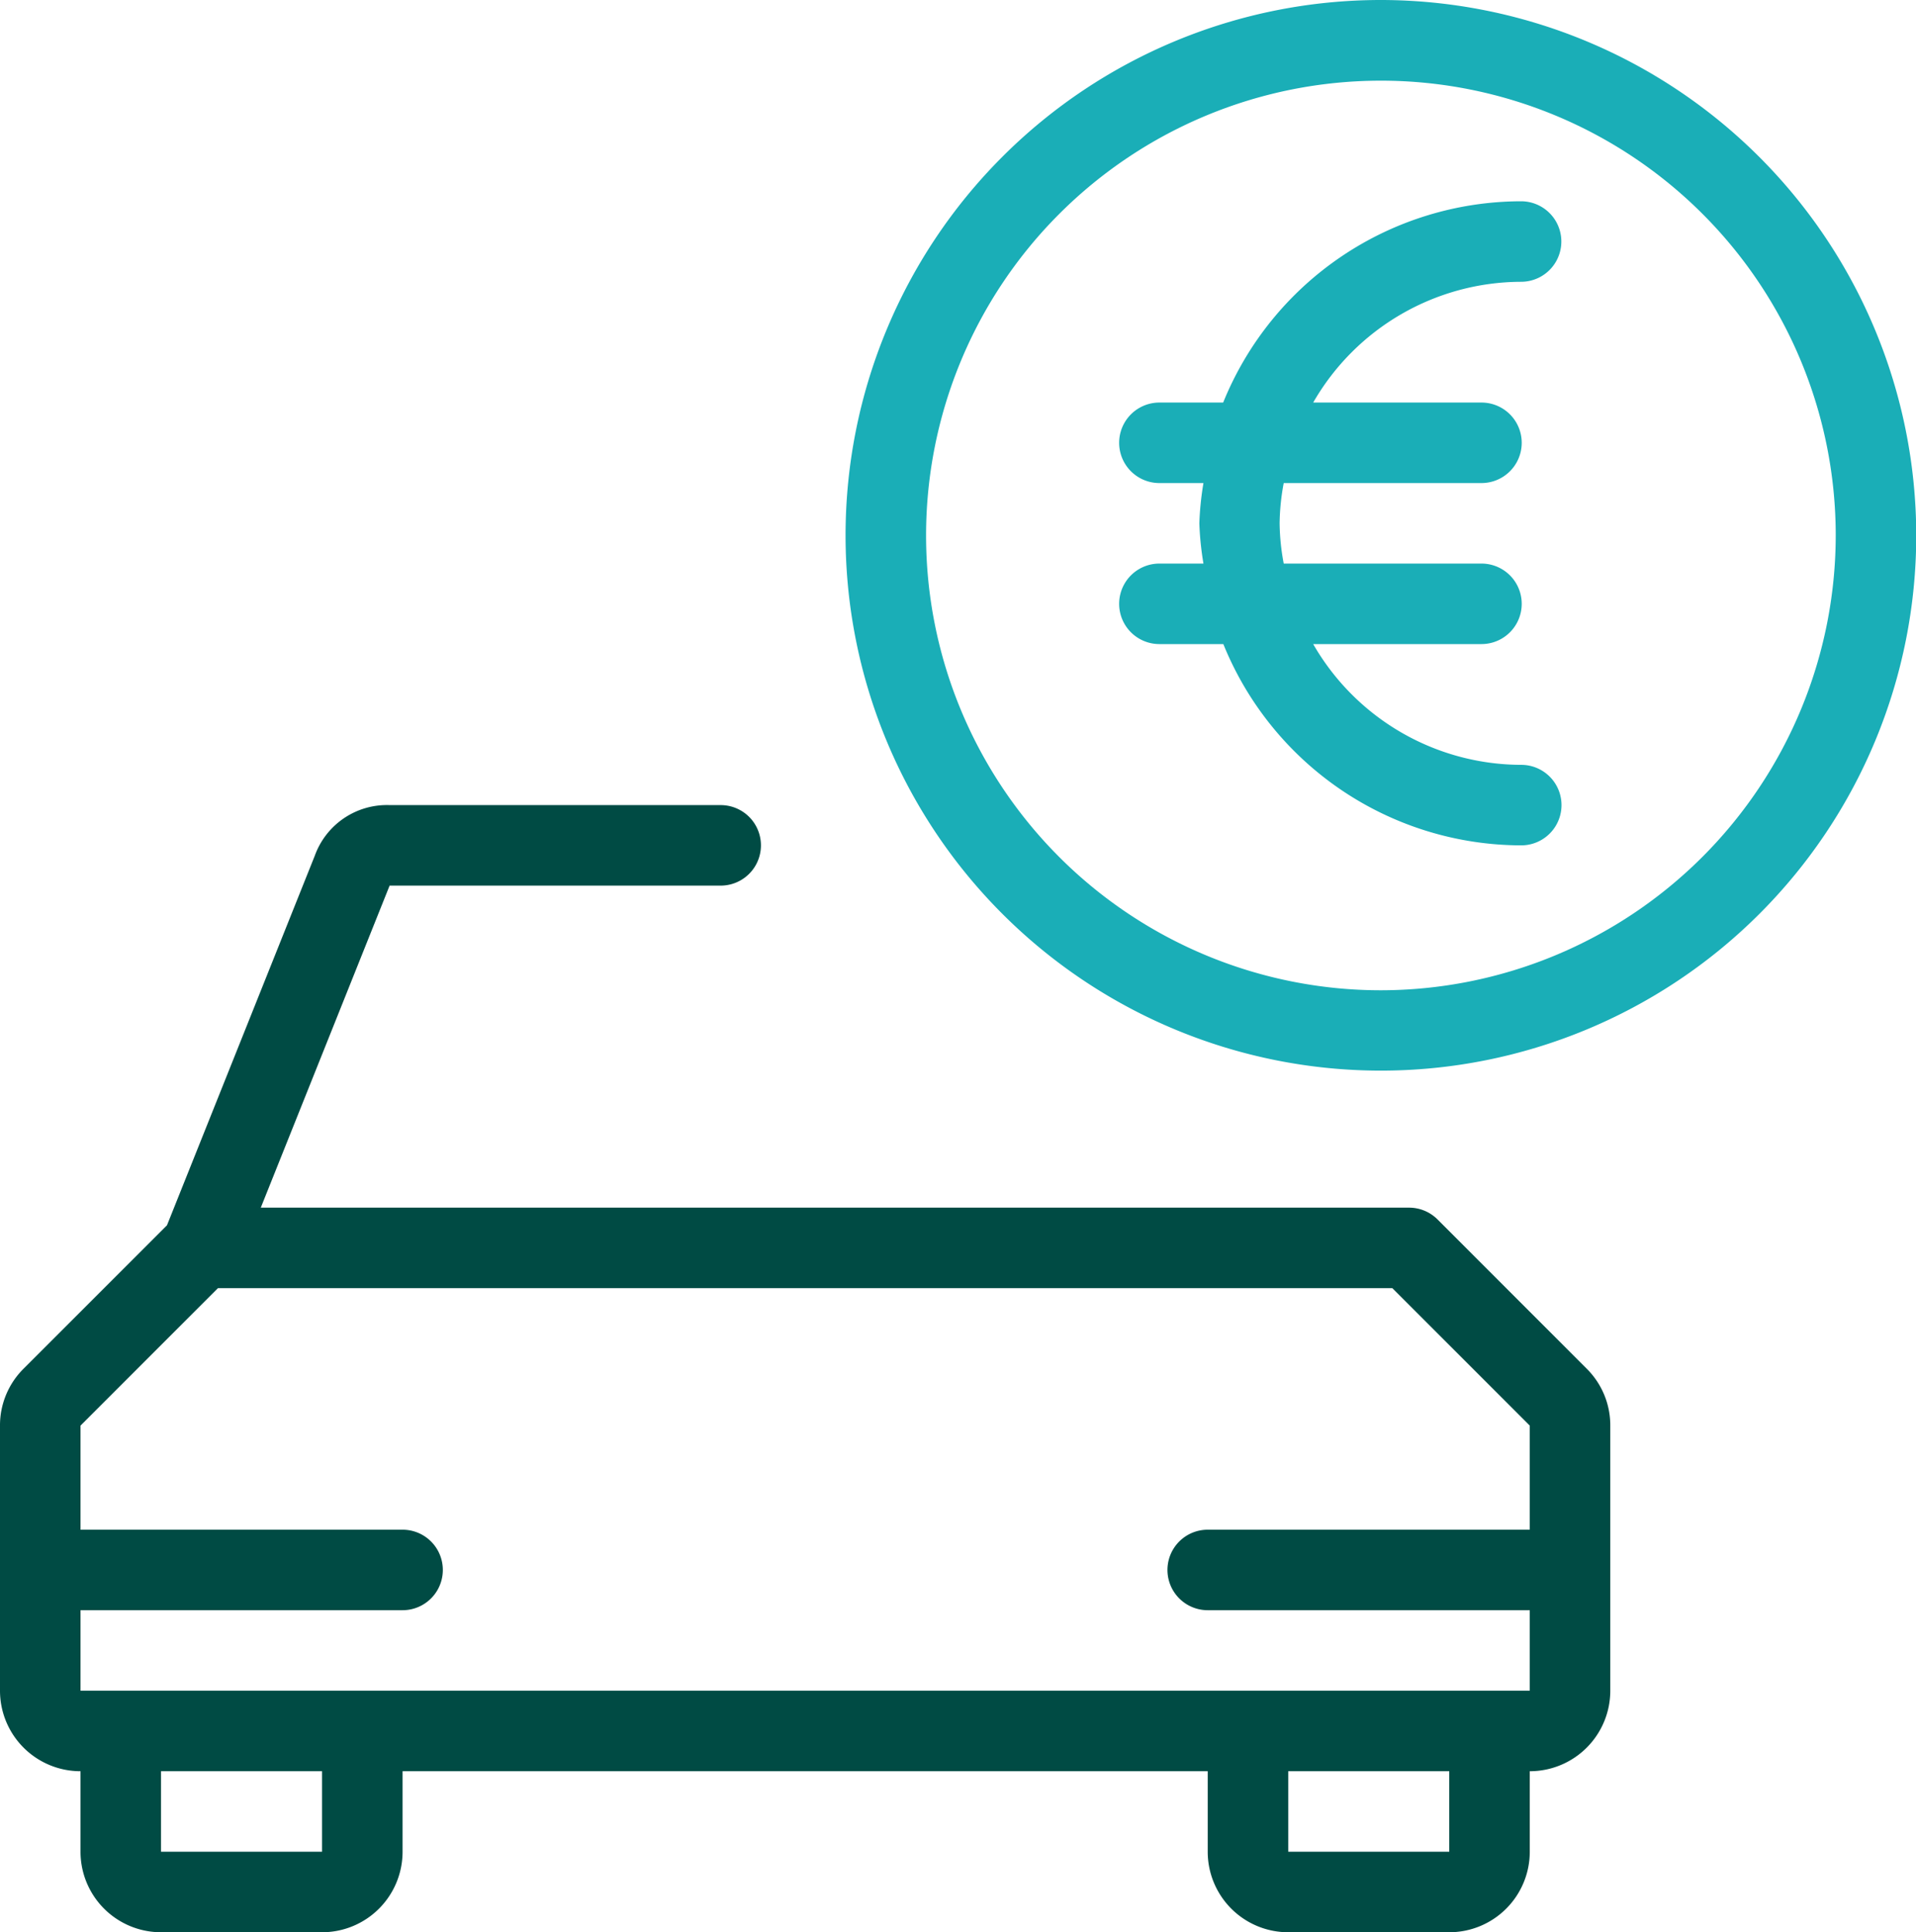
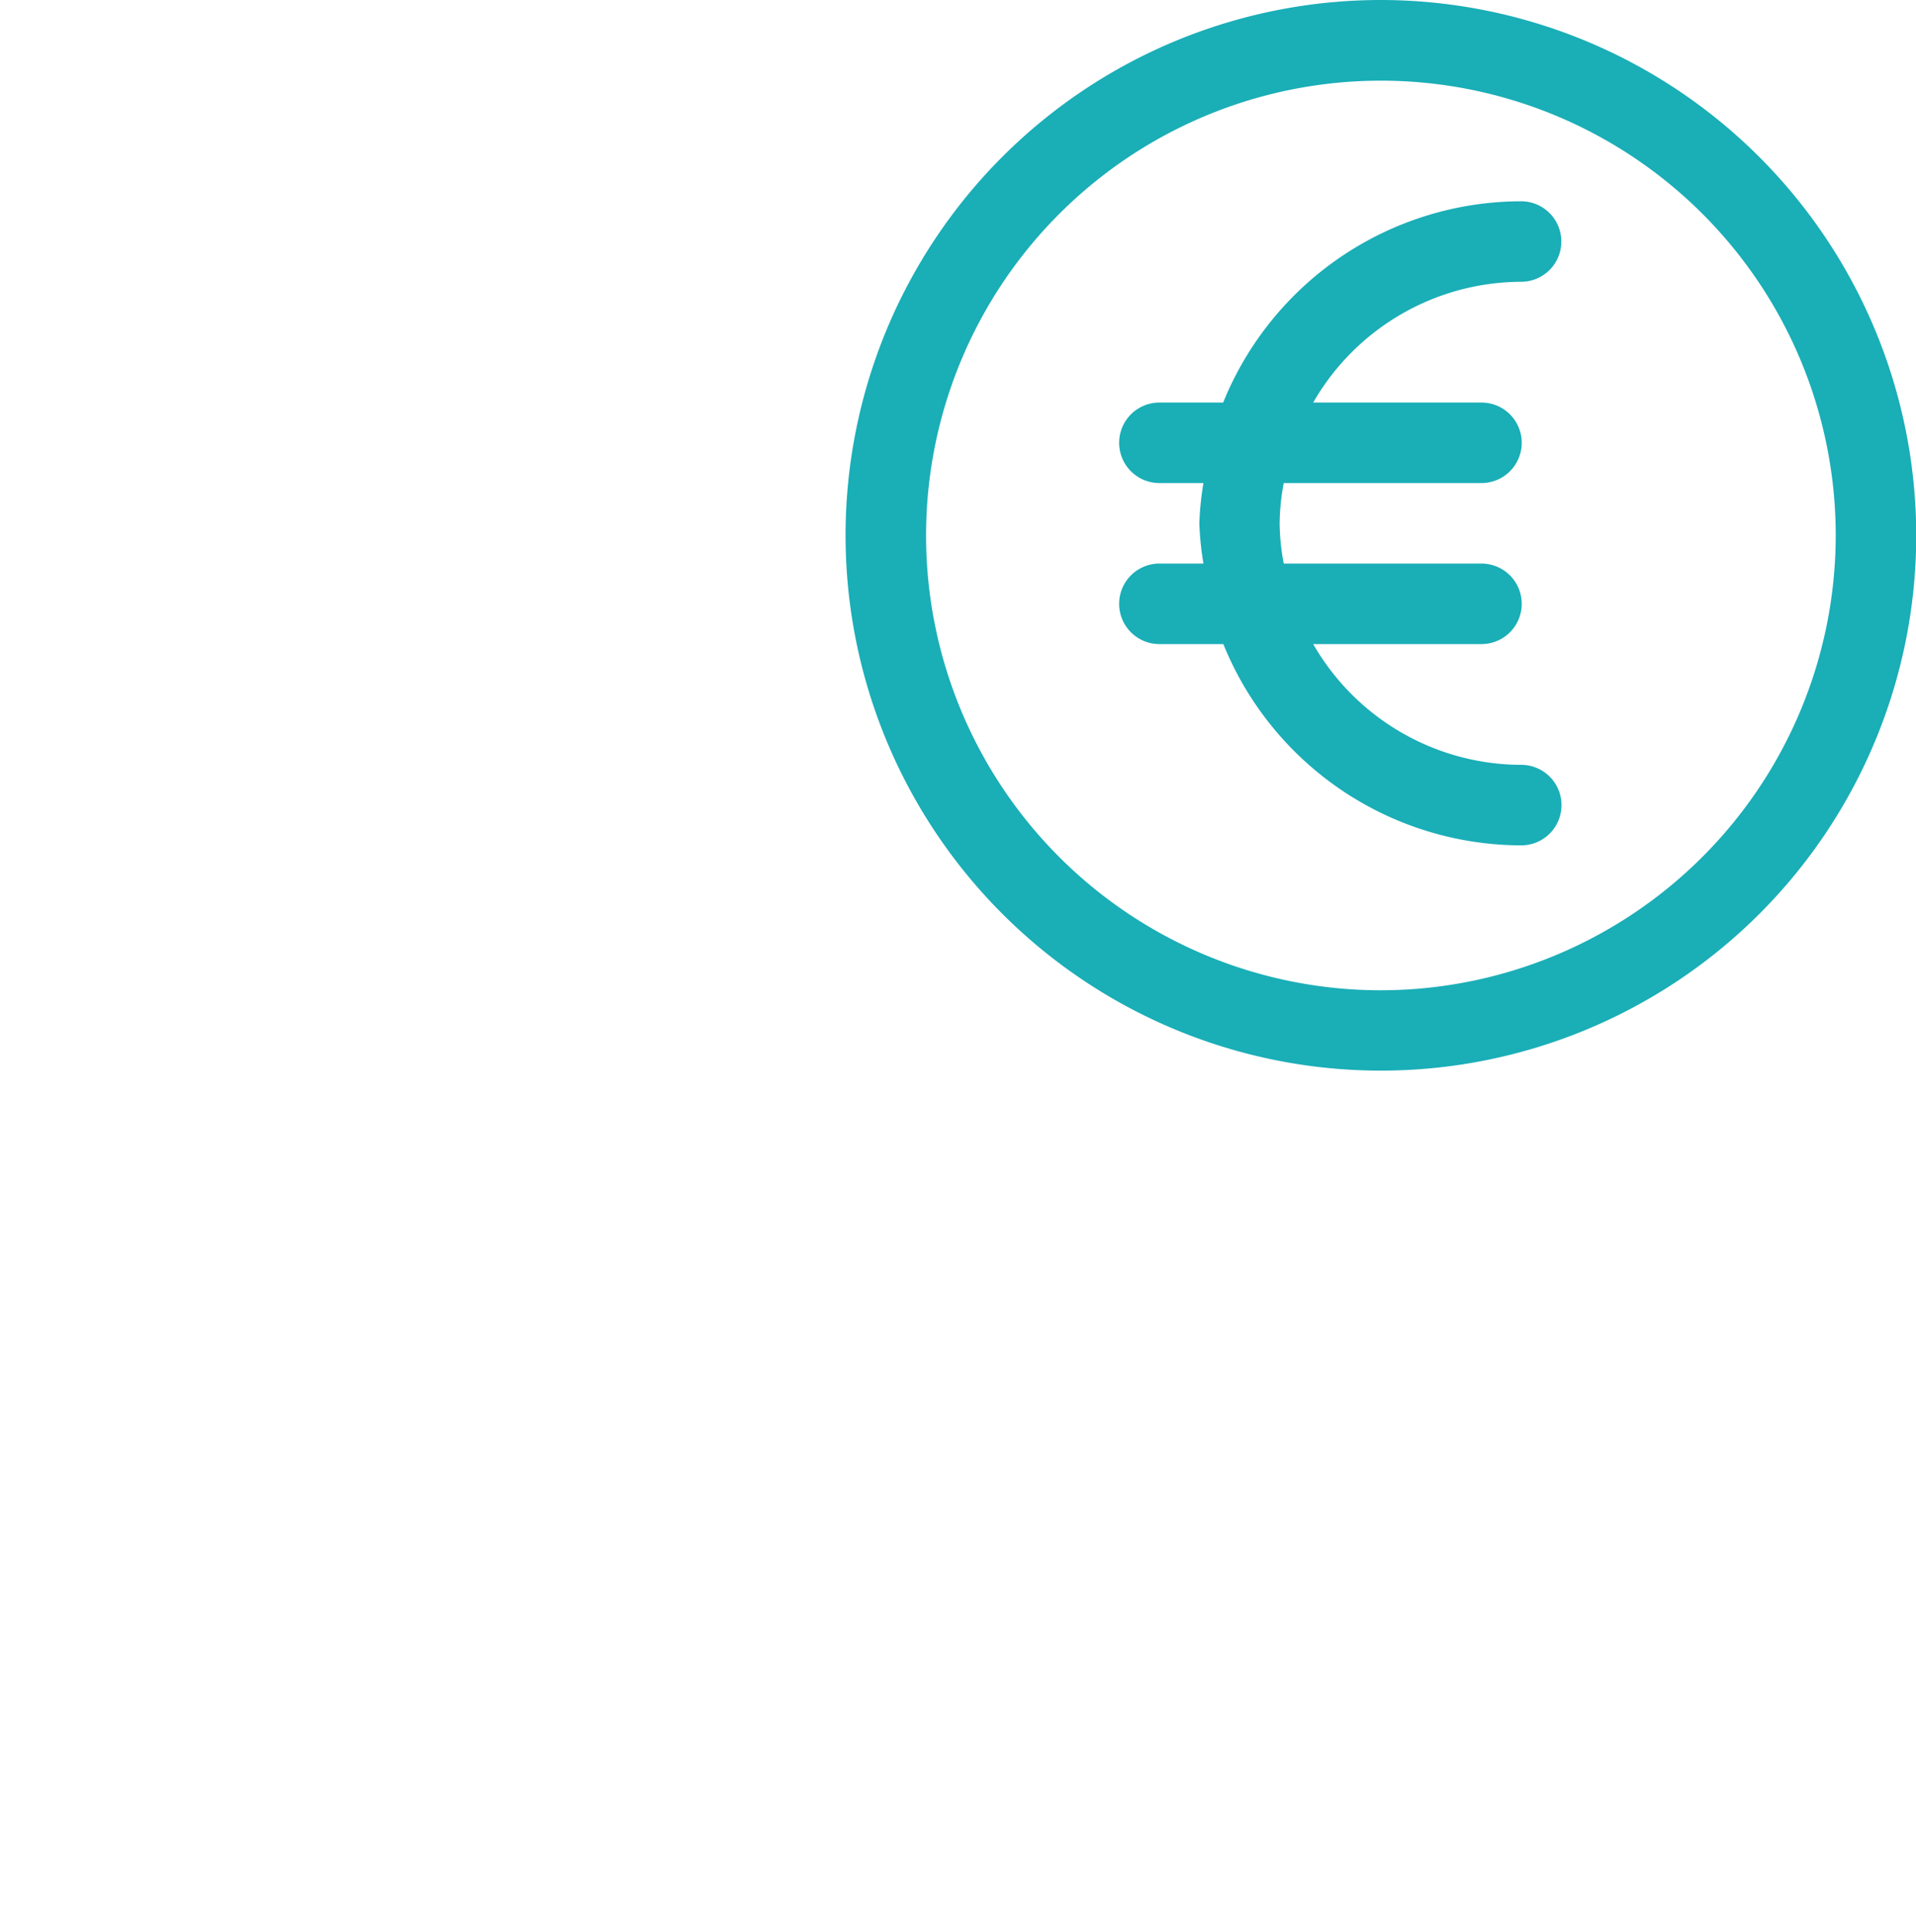
<svg xmlns="http://www.w3.org/2000/svg" id="icons-_-communication-_-autokredit" data-name="icons-/-communication-/-autokredit" width="23.797" height="24" viewBox="0 0 23.797 24">
  <path id="fill-secondary" d="M17.148,12.3A5.649,5.649,0,1,1,22.8,6.649,5.655,5.655,0,0,1,17.148,12.3m0-12.3A6.649,6.649,0,1,0,23.8,6.649,6.656,6.656,0,0,0,17.148,0m1.744,3.5a.5.5,0,0,0,0-1,4,4,0,0,0-3.7,2.5H14.4a.5.5,0,0,0,0,1h.547a3.764,3.764,0,0,0-.051.5,3.764,3.764,0,0,0,.051.5H14.4a.5.5,0,0,0,0,1h.794a4,4,0,0,0,3.7,2.5.5.5,0,0,0,0-1A2.989,2.989,0,0,1,16.31,8H18.4a.5.5,0,0,0,0-1H15.944a2.854,2.854,0,0,1-.051-.5,2.854,2.854,0,0,1,.051-.5H18.4a.5.5,0,0,0,0-1H16.31a2.989,2.989,0,0,1,2.583-1.5" transform="translate(0 0)" fill="#1aaeb7" />
-   <path id="fill-primary" d="M8.951,10a.5.5,0,0,1,0,1H4.839l-1.6,4H17.5a.5.5,0,0,1,.354.146h0L19.707,17a.991.991,0,0,1,.293.707h0V21a1,1,0,0,1-1,1h0v1a1,1,0,0,1-1,1H16a1,1,0,0,1-1-1h0V22H5v1a1,1,0,0,1-1,1H2a1,1,0,0,1-1-1H1V22a1,1,0,0,1-1-1H0V17.707A.991.991,0,0,1,.293,17h0l1.781-1.781L3.91,10.628A.952.952,0,0,1,4.84,10H8.951ZM18,22H16v1h2ZM4,22H2v1H4Zm13.293-6H2.707L1,17.707V19H5a.5.5,0,0,1,0,1H1v1H19V20H15a.5.5,0,0,1,0-1h4V17.707Z" transform="translate(0 0)" fill="#004b44" />
</svg>